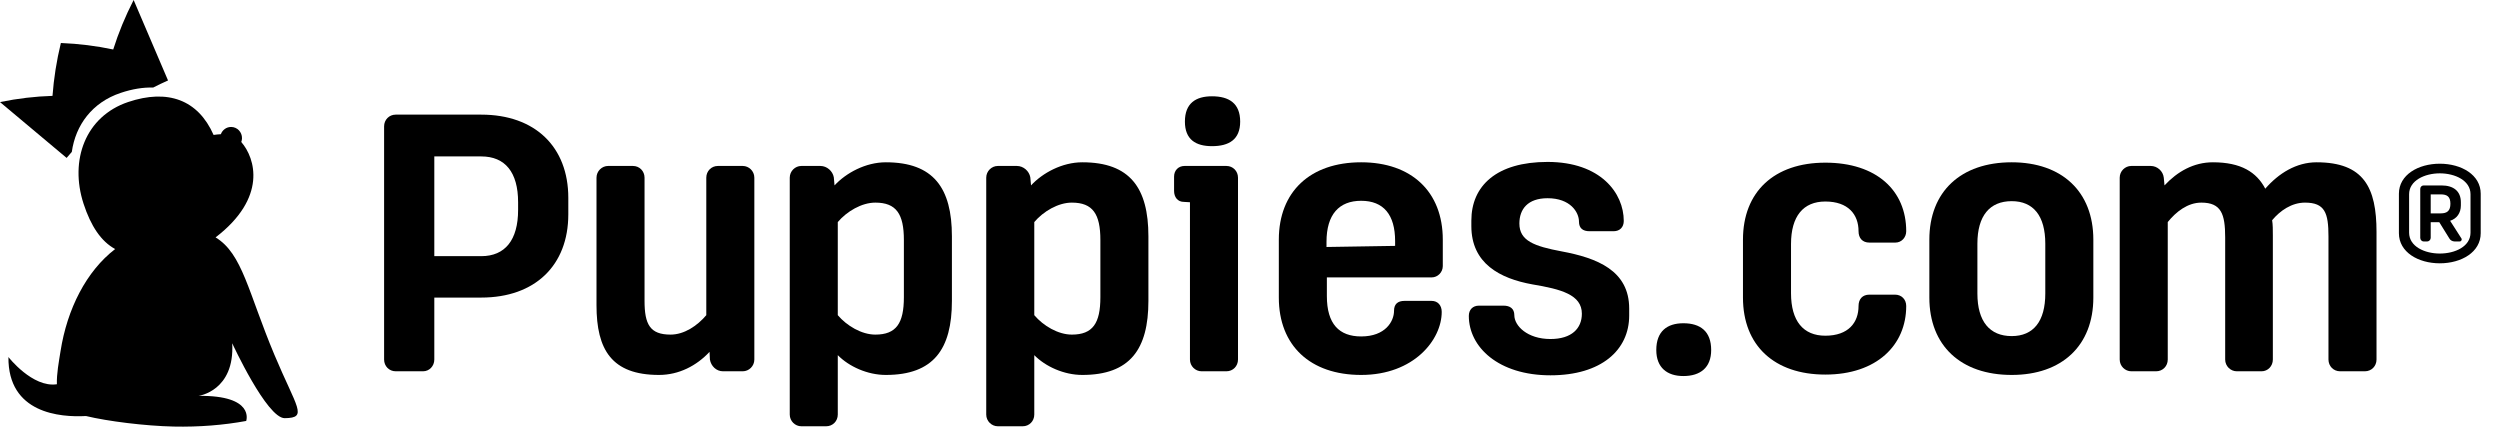
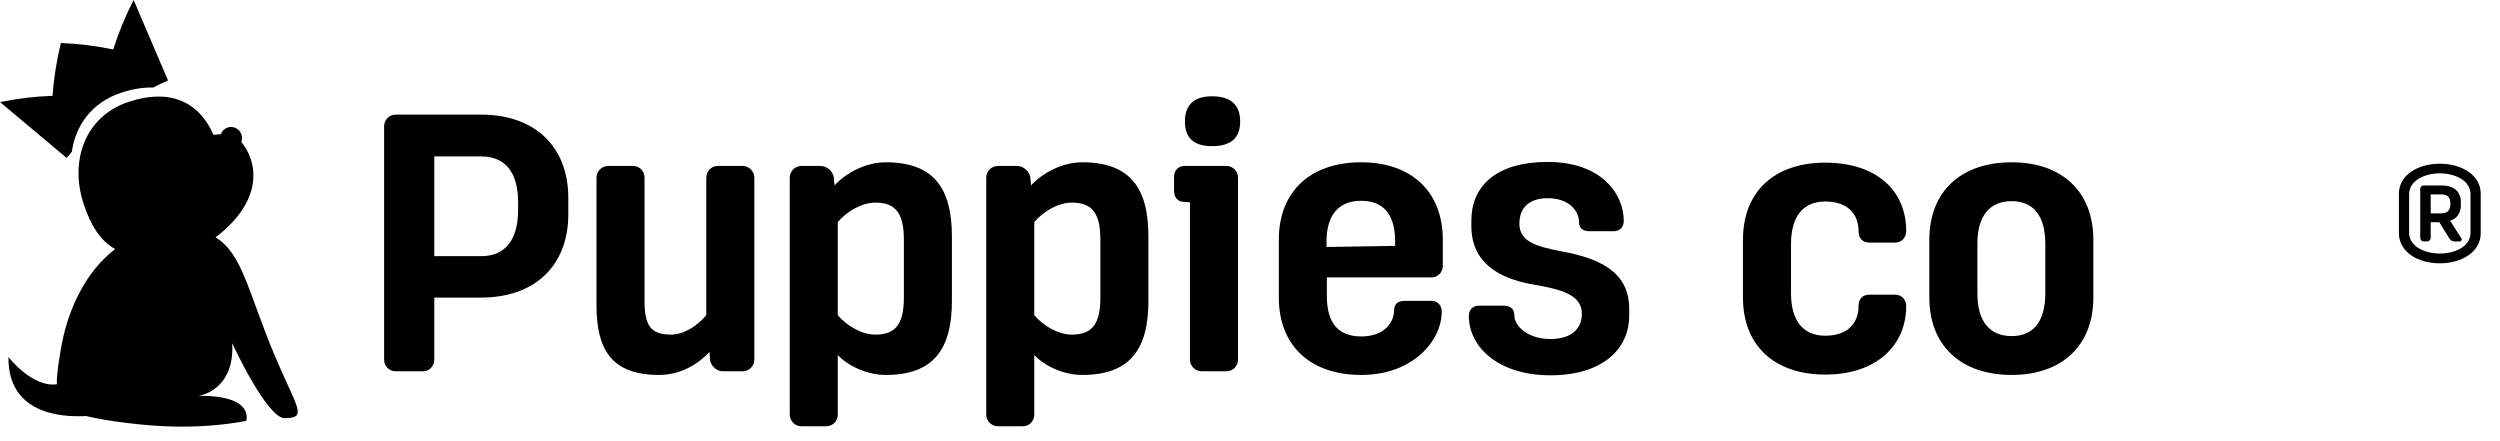
<svg xmlns="http://www.w3.org/2000/svg" width="170" height="30" viewBox="0 0 170 30" fill="none">
  <path fill-rule="evenodd" clip-rule="evenodd" d="M26.905 25.247C26.463 25.247 26.119 24.898 26.119 24.449V8.592C26.119 8.144 26.463 7.795 26.905 7.795H32.726C36.386 7.795 38.645 9.989 38.645 13.454V14.576C38.645 18.041 36.386 20.235 32.726 20.235H29.533V24.449C29.533 24.898 29.189 25.247 28.772 25.247H26.905ZM29.533 17.419H32.726C34.347 17.419 35.231 16.321 35.231 14.277V13.753C35.231 11.709 34.347 10.637 32.726 10.637H29.533V17.419Z" fill="#FA6125" style="fill:#FA6125;fill:color(display-p3 0.98 0.38 0.145);fill-opacity:1;" />
  <path fill-rule="evenodd" clip-rule="evenodd" d="M40.562 20.759V12.083C40.562 11.634 40.931 11.285 41.348 11.285H43.043C43.484 11.285 43.829 11.634 43.829 12.083V20.46C43.829 22.055 44.197 22.753 45.597 22.753C46.53 22.753 47.414 22.155 48.028 21.432V12.083C48.028 11.634 48.372 11.285 48.814 11.285H50.509C50.926 11.285 51.295 11.634 51.295 12.083V24.449C51.295 24.898 50.926 25.247 50.509 25.247H49.158C48.716 25.247 48.348 24.898 48.274 24.449L48.249 23.926C47.365 24.873 46.162 25.496 44.811 25.496C41.593 25.496 40.562 23.776 40.562 20.759Z" fill="#FA6125" style="fill:#FA6125;fill:color(display-p3 0.98 0.38 0.145);fill-opacity:1;" />
  <path fill-rule="evenodd" clip-rule="evenodd" d="M54.489 28.986C54.071 28.986 53.703 28.638 53.703 28.189V12.083C53.703 11.634 54.071 11.285 54.489 11.285H55.79C56.232 11.285 56.625 11.634 56.699 12.058L56.748 12.607C57.534 11.759 58.86 11.036 60.236 11.036C63.477 11.036 64.73 12.781 64.73 16.072V20.46C64.73 23.751 63.477 25.496 60.236 25.496C58.983 25.496 57.73 24.923 56.969 24.15V28.189C56.969 28.638 56.625 28.986 56.183 28.986H54.489ZM56.969 15.1V21.432C57.583 22.155 58.59 22.753 59.523 22.753C60.948 22.753 61.464 21.981 61.464 20.211V16.321C61.464 14.551 60.948 13.778 59.523 13.778C58.59 13.778 57.583 14.377 56.969 15.1Z" fill="#FA6125" style="fill:#FA6125;fill:color(display-p3 0.98 0.38 0.145);fill-opacity:1;" />
  <path fill-rule="evenodd" clip-rule="evenodd" d="M67.85 28.986C67.433 28.986 67.064 28.638 67.064 28.189V12.083C67.064 11.634 67.433 11.285 67.85 11.285H69.152C69.594 11.285 69.987 11.634 70.061 12.058L70.11 12.607C70.896 11.759 72.222 11.036 73.598 11.036C76.84 11.036 78.092 12.781 78.092 16.072V20.46C78.092 23.751 76.84 25.496 73.598 25.496C72.345 25.496 71.092 24.923 70.331 24.15V28.189C70.331 28.638 69.987 28.986 69.545 28.986H67.85ZM70.331 15.1V21.432C70.945 22.155 71.952 22.753 72.885 22.753C74.31 22.753 74.826 21.981 74.826 20.211V16.321C74.826 14.551 74.31 13.778 72.885 13.778C71.952 13.778 70.945 14.377 70.331 15.1Z" fill="#FA6125" style="fill:#FA6125;fill:color(display-p3 0.98 0.38 0.145);fill-opacity:1;" />
  <path fill-rule="evenodd" clip-rule="evenodd" d="M81.703 25.247C81.286 25.247 80.917 24.898 80.917 24.449V13.753L80.5 13.728C80.082 13.728 79.837 13.405 79.837 12.981V12.008C79.837 11.585 80.132 11.285 80.549 11.285H83.398C83.84 11.285 84.184 11.634 84.184 12.083V24.449C84.184 24.898 83.84 25.247 83.398 25.247H81.703ZM82.416 9.939C81.311 9.939 80.574 9.49 80.574 8.269C80.574 7.022 81.311 6.548 82.416 6.548C83.57 6.548 84.332 7.022 84.332 8.269C84.332 9.49 83.57 9.939 82.416 9.939Z" fill="#FA6125" style="fill:#FA6125;fill:color(display-p3 0.98 0.38 0.145);fill-opacity:1;" />
  <path fill-rule="evenodd" clip-rule="evenodd" d="M92.56 25.496C89.097 25.496 86.96 23.502 86.96 20.235V16.297C86.96 13.03 89.097 11.036 92.56 11.036C95.974 11.036 98.11 13.03 98.11 16.297V18.092C98.11 18.515 97.767 18.864 97.349 18.864H90.227V20.136C90.227 22.031 91.062 22.878 92.56 22.878C94.205 22.878 94.794 21.856 94.794 21.133C94.794 20.684 95.04 20.46 95.507 20.46H97.349C97.767 20.46 98.037 20.759 98.037 21.208C98.037 23.103 96.146 25.496 92.56 25.496ZM90.202 16.446V16.795L94.868 16.72V16.396C94.868 14.601 94.082 13.654 92.56 13.654C91.062 13.654 90.202 14.576 90.202 16.446Z" fill="#FA6125" style="fill:#FA6125;fill:color(display-p3 0.98 0.38 0.145);fill-opacity:1;" />
  <path fill-rule="evenodd" clip-rule="evenodd" d="M105.431 23.053C106.879 23.053 107.567 22.329 107.567 21.333C107.567 20.036 106.143 19.662 104.202 19.338C101.992 18.939 100.052 17.917 100.052 15.374V15C100.052 12.631 101.771 11.011 105.234 11.011C108.844 11.011 110.416 13.13 110.416 15.025C110.416 15.449 110.146 15.723 109.728 15.723H108.083C107.641 15.723 107.371 15.524 107.371 15.075C107.371 14.426 106.781 13.479 105.234 13.479C103.883 13.479 103.318 14.227 103.318 15.2C103.318 16.371 104.325 16.745 106.192 17.094C108.599 17.543 110.785 18.391 110.785 20.983V21.457C110.785 23.801 108.893 25.521 105.431 25.521C101.894 25.521 99.88 23.601 99.88 21.482C99.88 21.058 100.15 20.784 100.568 20.784H102.238C102.68 20.784 102.974 20.983 102.974 21.432C102.974 22.155 103.858 23.053 105.431 23.053Z" fill="#FA6125" style="fill:#FA6125;fill:color(display-p3 0.98 0.38 0.145);fill-opacity:1;" />
-   <path fill-rule="evenodd" clip-rule="evenodd" d="M114.469 25.571C113.364 25.571 112.628 24.998 112.628 23.801C112.628 22.53 113.364 21.981 114.469 21.981C115.623 21.981 116.36 22.53 116.36 23.801C116.36 24.998 115.623 25.571 114.469 25.571Z" fill="#FA6125" style="fill:#FA6125;fill:color(display-p3 0.98 0.38 0.145);fill-opacity:1;" />
  <path fill-rule="evenodd" clip-rule="evenodd" d="M124.122 25.471C120.658 25.471 118.522 23.502 118.522 20.235V16.297C118.522 13.03 120.658 11.061 124.122 11.061C127.609 11.061 129.623 12.956 129.623 15.723C129.623 16.147 129.304 16.496 128.886 16.496H127.118C126.651 16.496 126.381 16.197 126.381 15.723C126.381 14.576 125.669 13.703 124.122 13.703C122.623 13.703 121.789 14.701 121.789 16.596V19.937C121.789 21.832 122.623 22.828 124.122 22.828C125.694 22.828 126.381 21.931 126.381 20.809C126.381 20.335 126.651 20.036 127.118 20.036H128.862C129.304 20.036 129.623 20.36 129.623 20.809C129.623 23.477 127.609 25.471 124.122 25.471Z" fill="#FA6125" style="fill:#FA6125;fill:color(display-p3 0.98 0.38 0.145);fill-opacity:1;" />
  <path fill-rule="evenodd" clip-rule="evenodd" d="M131.196 20.235V16.297C131.196 13.03 133.333 11.036 136.796 11.036C140.21 11.036 142.347 13.03 142.347 16.297V20.235C142.347 23.502 140.21 25.496 136.796 25.496C133.333 25.496 131.196 23.502 131.196 20.235ZM134.463 16.571V19.961C134.463 21.856 135.298 22.854 136.796 22.854C138.27 22.854 139.08 21.856 139.08 19.961V16.571C139.08 14.676 138.27 13.679 136.796 13.679C135.298 13.679 134.463 14.676 134.463 16.571Z" fill="#FA6125" style="fill:#FA6125;fill:color(display-p3 0.98 0.38 0.145);fill-opacity:1;" />
-   <path fill-rule="evenodd" clip-rule="evenodd" d="M144.926 25.247C144.509 25.247 144.14 24.898 144.14 24.449V12.083C144.14 11.634 144.509 11.285 144.926 11.285H146.253C146.695 11.285 147.088 11.634 147.137 12.083L147.186 12.607C148.07 11.659 149.176 11.036 150.477 11.036C152.393 11.036 153.449 11.709 154.038 12.831C154.947 11.784 156.151 11.036 157.526 11.036C160.743 11.036 161.603 12.756 161.603 15.773V24.449C161.603 24.898 161.259 25.247 160.817 25.247H159.122C158.68 25.247 158.336 24.898 158.336 24.449V16.072C158.336 14.477 158.091 13.778 156.74 13.778C155.831 13.778 155.045 14.327 154.505 14.975C154.554 15.274 154.554 15.623 154.554 16.023V24.449C154.554 24.898 154.21 25.247 153.792 25.247H152.098C151.681 25.247 151.312 24.898 151.312 24.449V16.147C151.312 14.551 151.042 13.778 149.691 13.778C148.758 13.778 147.972 14.402 147.407 15.1V24.449C147.407 24.898 147.063 25.247 146.621 25.247H144.926Z" fill="#FA6125" style="fill:#FA6125;fill:color(display-p3 0.98 0.38 0.145);fill-opacity:1;" />
  <path fill-rule="evenodd" clip-rule="evenodd" d="M3.868 26.129C3.847 25.413 4 24.615 4.115 23.887C4.568 20.998 5.874 18.439 7.83 16.935C6.874 16.415 6.178 15.374 5.681 13.85C4.719 10.893 5.807 7.913 8.718 6.936C11.391 6.039 13.458 6.766 14.524 9.176C14.679 9.152 14.842 9.135 15.018 9.126C15.125 8.834 15.403 8.626 15.729 8.633C16.139 8.642 16.465 8.987 16.456 9.404C16.455 9.494 16.435 9.577 16.406 9.656C17.366 10.758 18.176 13.444 14.659 16.143C16.492 17.251 16.874 19.87 18.658 24.121C20.185 27.758 20.962 28.414 19.366 28.436C18.149 28.453 15.791 23.342 15.791 23.342C15.97 26.596 13.5 26.919 13.5 26.919C17.36 26.875 16.741 28.625 16.741 28.625C15.212 28.906 13.549 29.043 11.812 29.006C9.873 28.964 7.328 28.648 5.847 28.29C4.093 28.387 0.536 28.112 0.573 24.279C0.573 24.279 2.207 26.379 3.868 26.129Z" fill="#1AB9C4" style="fill:#1AB9C4;fill:color(display-p3 0.1 0.725 0.77);fill-opacity:1;" />
  <path fill-rule="evenodd" clip-rule="evenodd" d="M8.2 6.319C6.264 6.968 5.14 8.505 4.883 10.329C4.765 10.466 4.644 10.599 4.53 10.738C3.021 9.472 1.51 8.207 0 6.941C1.212 6.691 2.407 6.554 3.57 6.519C3.657 5.342 3.844 4.139 4.139 2.924C5.37 2.973 6.561 3.124 7.699 3.365C8.054 2.241 8.516 1.113 9.087 0C9.867 1.824 10.647 3.648 11.426 5.471C11.084 5.623 10.747 5.783 10.416 5.954C9.738 5.932 8.996 6.051 8.2 6.319Z" fill="#1AB9C4" style="fill:#1AB9C4;fill:color(display-p3 0.1 0.725 0.77);fill-opacity:1;" />
  <path d="M165.048 16.418H164.808C164.678 16.418 164.577 16.305 164.577 16.174V12.844C164.577 12.713 164.678 12.61 164.808 12.61H166.027C166.831 12.61 167.339 12.994 167.339 13.752V13.967C167.339 14.491 167.062 14.865 166.609 15.014L167.376 16.212C167.432 16.296 167.367 16.418 167.265 16.418H166.905C166.766 16.418 166.618 16.334 166.554 16.212L165.87 15.108H165.288V16.174C165.288 16.305 165.177 16.418 165.048 16.418ZM165.288 13.218V14.509H165.972C166.397 14.509 166.628 14.341 166.628 13.854C166.628 13.368 166.397 13.218 165.972 13.218H165.288ZM165.907 17.905C164.438 17.905 163.126 17.147 163.126 15.857V13.172C163.126 11.89 164.438 11.132 165.907 11.132C167.376 11.132 168.688 11.89 168.688 13.172V15.857C168.688 17.147 167.376 17.905 165.907 17.905ZM165.907 11.787C164.882 11.787 163.819 12.274 163.819 13.209V15.819C163.819 16.764 164.882 17.241 165.907 17.241C166.942 17.241 167.995 16.764 167.995 15.819V13.209C167.995 12.274 166.942 11.787 165.907 11.787Z" fill="#FA6125" style="fill:#FA6125;fill:color(display-p3 0.98 0.38 0.145);fill-opacity:1;" />
</svg>